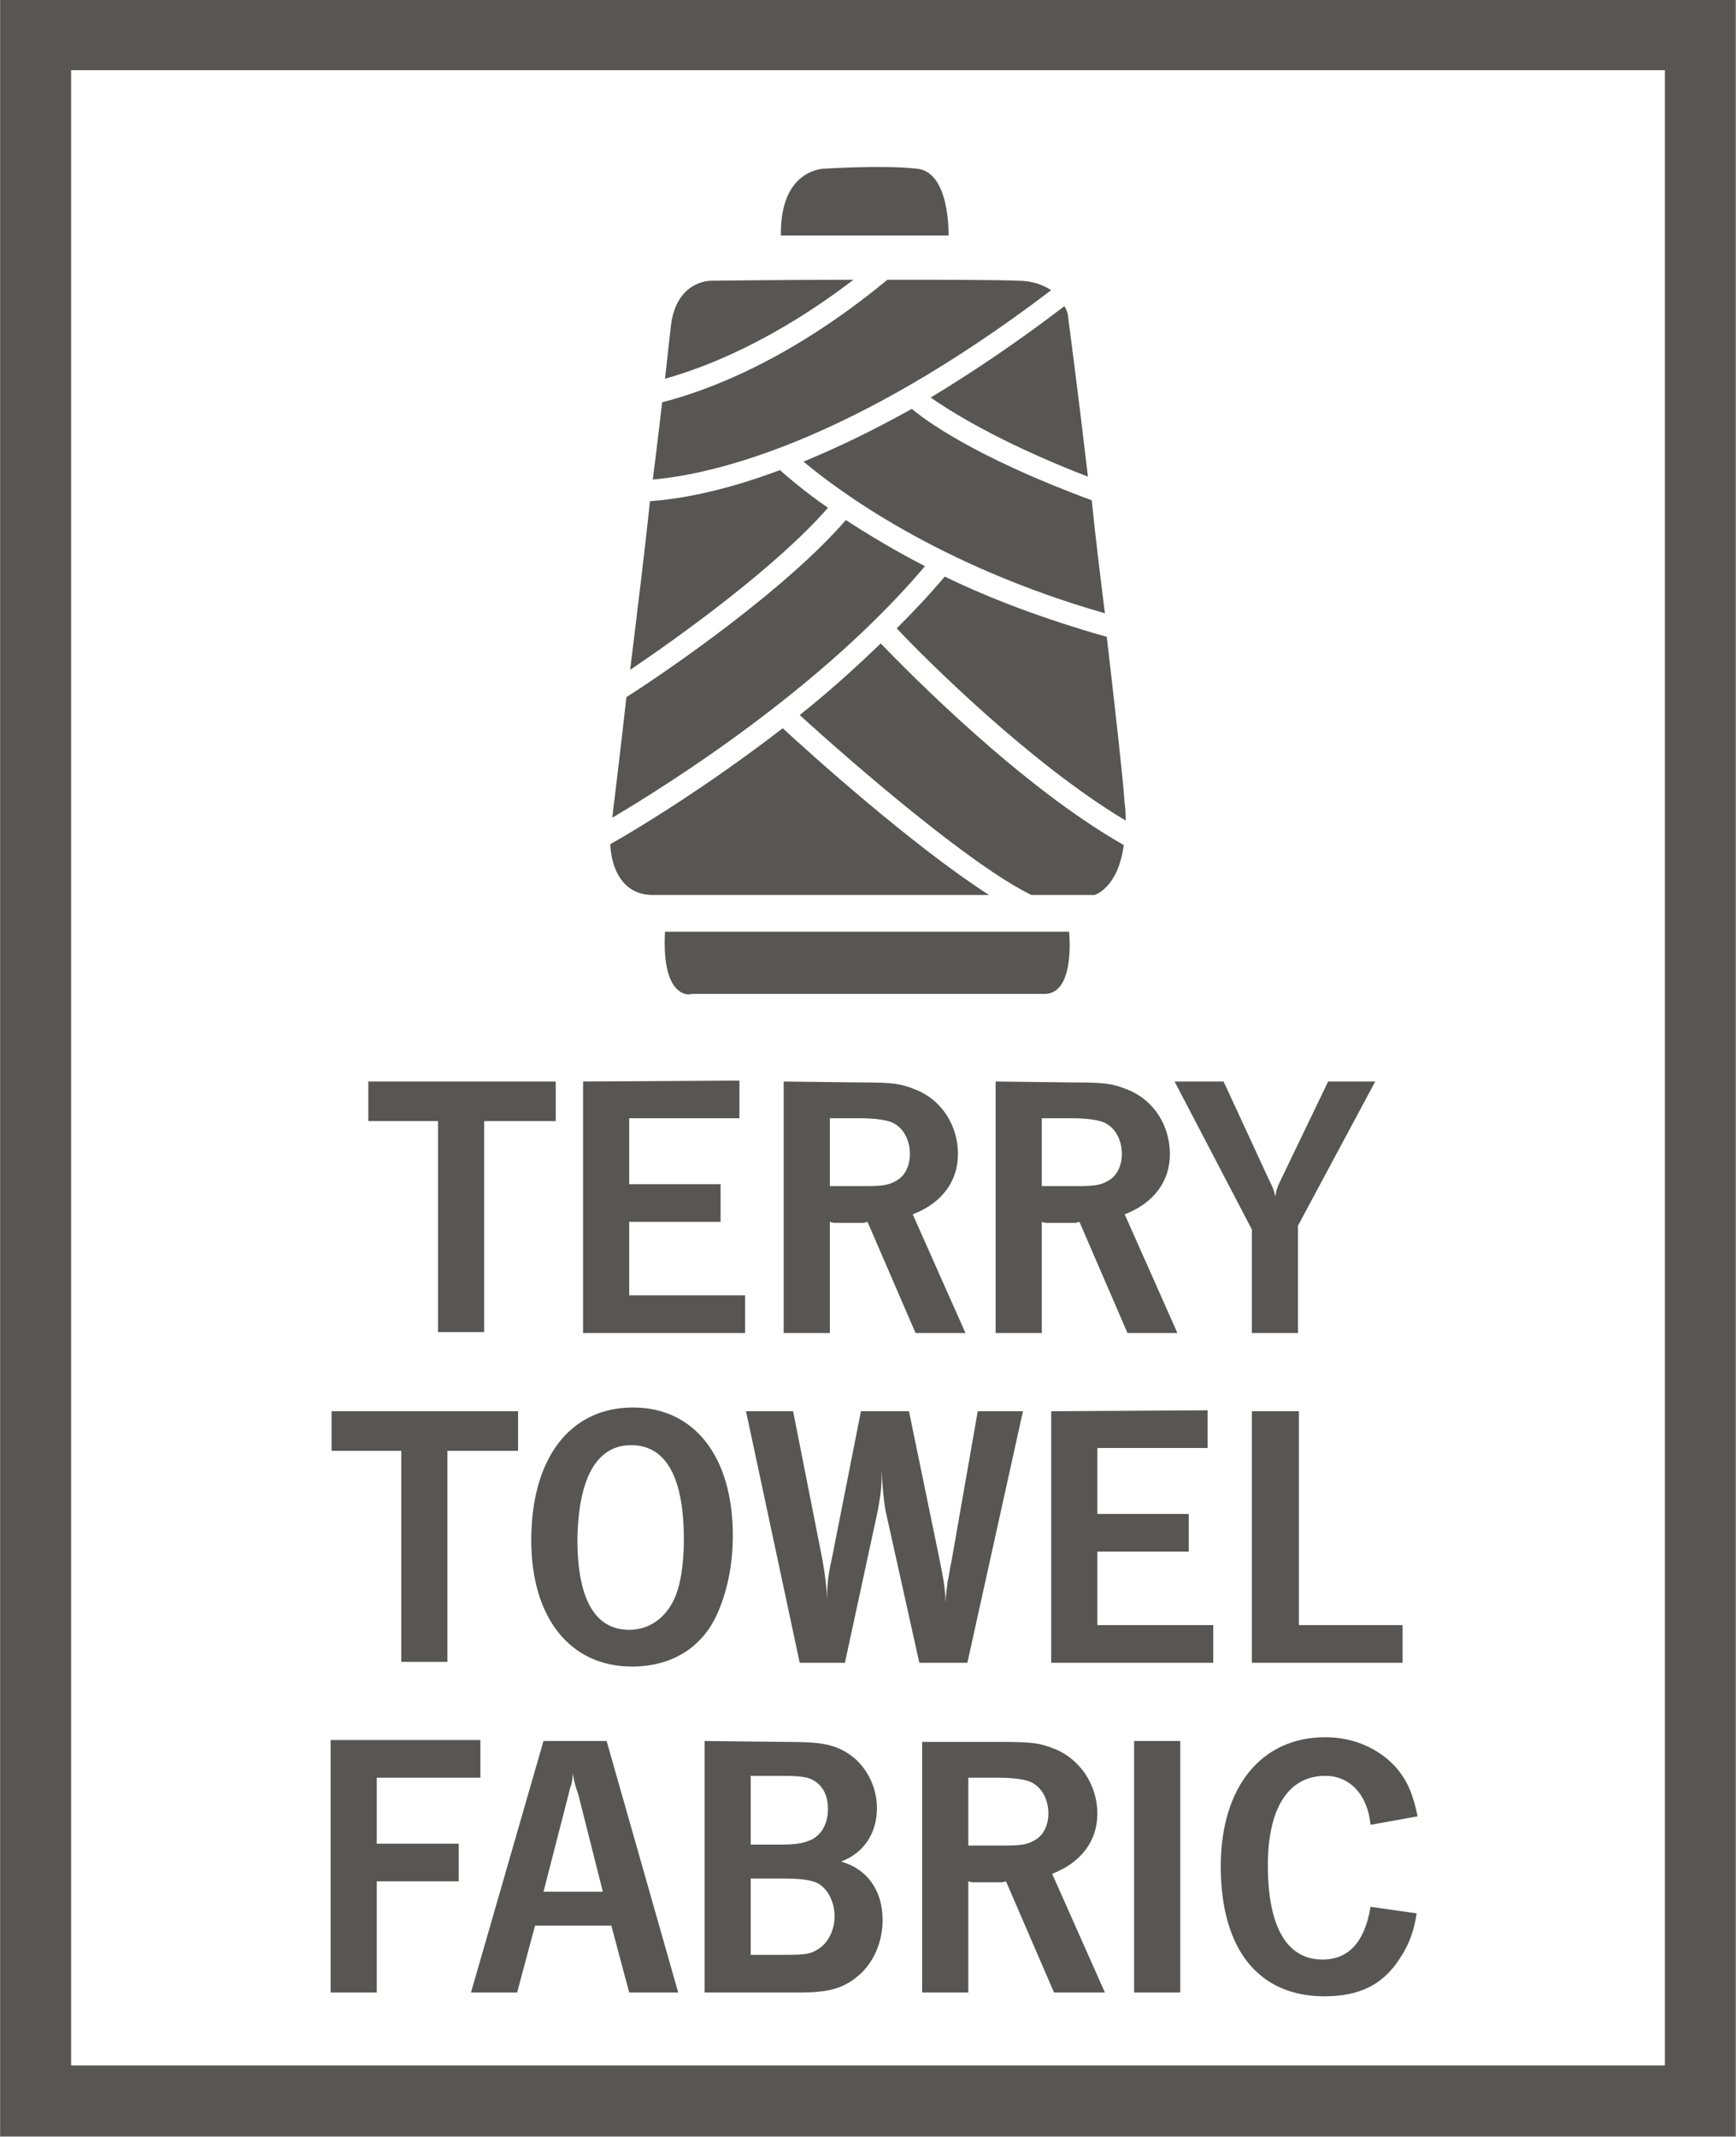
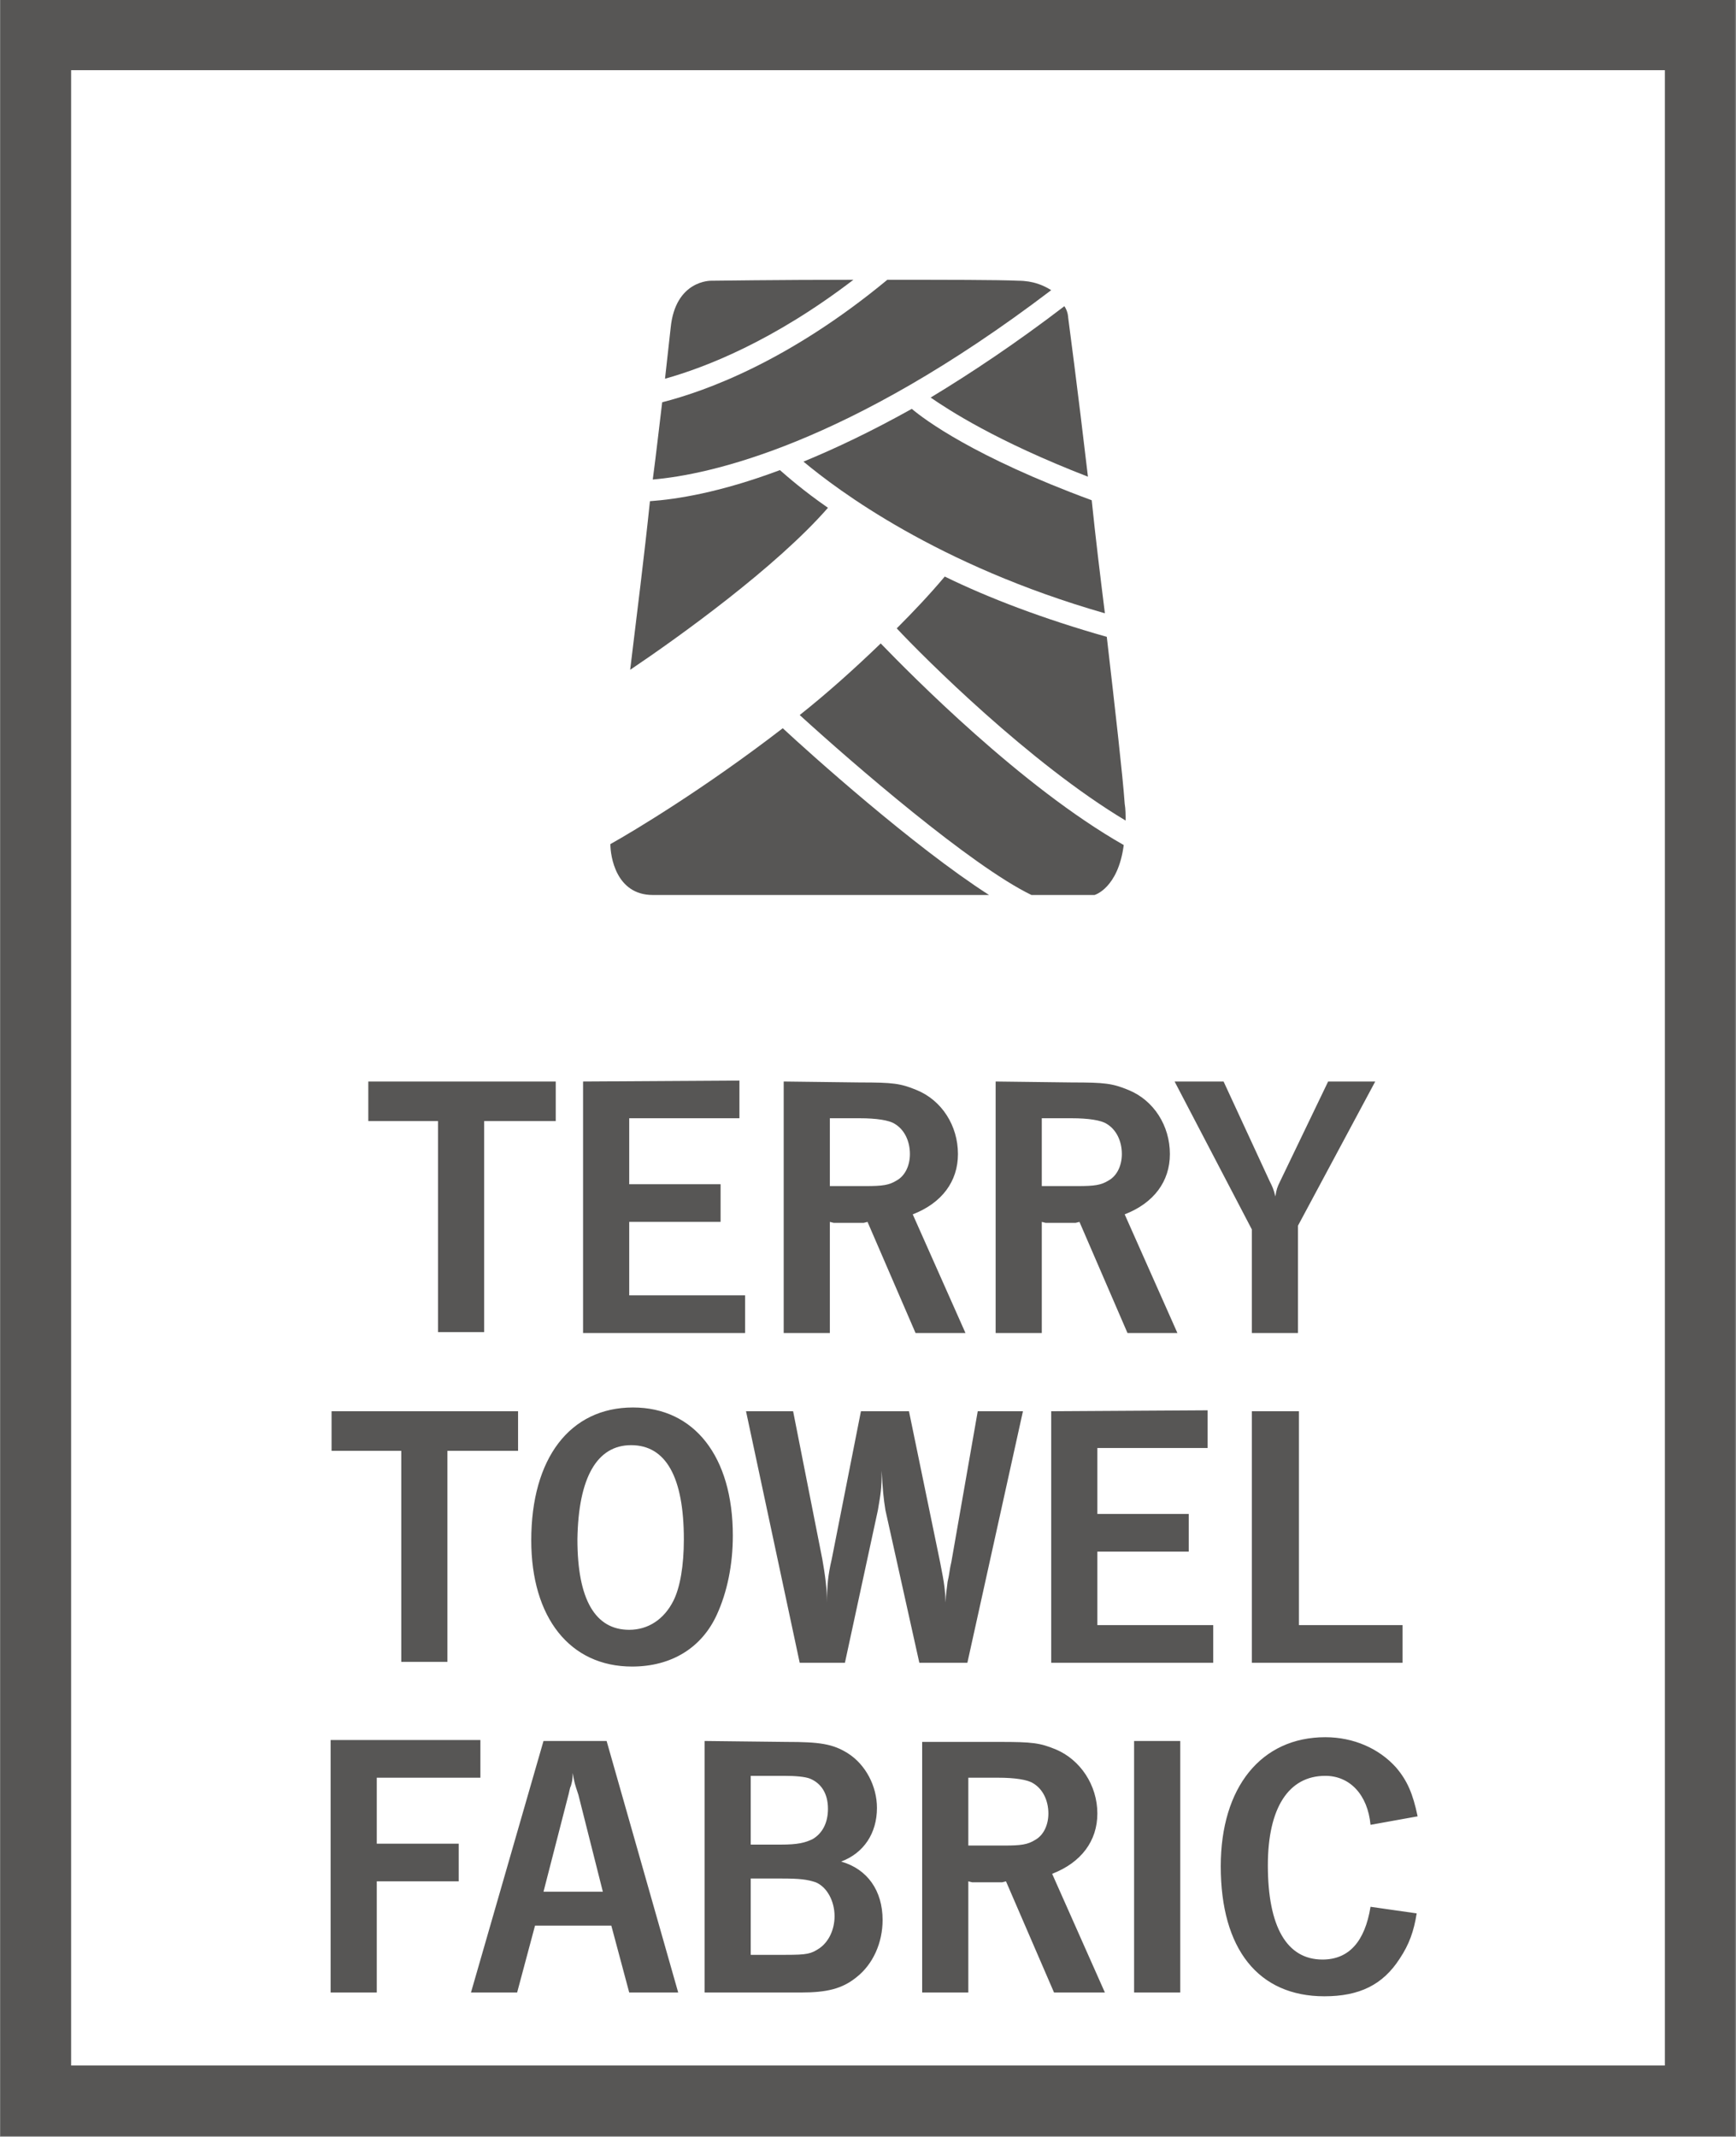
<svg xmlns="http://www.w3.org/2000/svg" xmlns:xlink="http://www.w3.org/1999/xlink" version="1.0" id="Ebene_1" x="0px" y="0px" viewBox="0 0 18.43 22.68" style="enable-background:new 0 0 18.43 22.68;" xml:space="preserve">
  <rect x="0" y="0" width="18.43" height="22.68" fill="#808080" stroke="none" />
  <style type="text/css">
	.st0{fill:#FFFFFF;}
	.st1{clip-path:url(#SVGID_00000072260421671061477930000004817816392451259579_);fill:none;stroke:#575655;stroke-width:0.75;}
	.st2{clip-path:url(#SVGID_00000008149917207323597010000016062343647265912724_);fill:#575655;}
	.st3{clip-path:url(#SVGID_00000076595896045051805370000000394511987337993878_);fill:#575655;}
	.st4{clip-path:url(#SVGID_00000148636722448697674400000015961059003988936637_);fill:#575655;}
	.st5{clip-path:url(#SVGID_00000124122255128514161710000001588966823734386048_);fill:#575655;}
	.st6{clip-path:url(#SVGID_00000008851783353081352590000012363160464670838462_);fill:#575655;}
	.st7{clip-path:url(#SVGID_00000028291111735931548500000010965010640029480066_);fill:#575655;}
	.st8{clip-path:url(#SVGID_00000153675744980023425590000007637510068921624241_);fill:#575655;}
	.st9{clip-path:url(#SVGID_00000011007435807224366310000011206705895959453085_);fill:#575655;}
	.st10{clip-path:url(#SVGID_00000105408095184666400000000015656884871787228844_);fill:#575655;}
	.st11{clip-path:url(#SVGID_00000121259341062318663700000012332472311623898778_);fill:#575655;}
	.st12{clip-path:url(#SVGID_00000006670369608080709430000017324203657847394996_);fill:#575655;}
	.st13{clip-path:url(#SVGID_00000115478376598343196550000014860310309198699173_);fill:#575655;}
	.st14{clip-path:url(#SVGID_00000096050691920160491200000014176973444661502359_);fill:#575655;}
	.st15{clip-path:url(#SVGID_00000042003150469683202510000012610818230190785408_);fill:#575655;}
</style>
  <g id="Decken">
    <g id="Terrytowel_Fabric">
      <polygon class="st0" points="17.68,0.38 0.75,0.38 0.38,0.38 0.38,0.75 0.38,21.93 0.38,22.3 0.75,22.3 17.68,22.3 18.05,22.3     18.05,21.93 18.05,0.75 18.05,0.38   " />
      <g>
        <g>
          <defs>
            <rect id="SVGID_1_" y="0" width="18.42" height="22.68" />
          </defs>
          <clipPath id="SVGID_00000034782459593533779610000000881087690089849527_">
            <use xlink:href="#SVGID_1_" style="overflow:visible;" />
          </clipPath>
          <polygon style="clip-path:url(#SVGID_00000034782459593533779610000000881087690089849527_);fill:none;stroke:#575655;stroke-width:0.75;" points="      0.38,0.75 0.38,21.93 0.38,22.3 0.75,22.3 17.68,22.3 18.05,22.3 18.05,21.93 18.05,0.75 18.05,0.37 17.68,0.37 0.75,0.37       0.38,0.37     " />
        </g>
        <g>
          <defs>
-             <rect id="SVGID_00000007402046521816952190000006322729301590269579_" y="0" width="18.42" height="22.68" />
-           </defs>
+             </defs>
          <clipPath id="SVGID_00000060730706390425374060000012362743947170424989_">
            <use xlink:href="#SVGID_00000007402046521816952190000006322729301590269579_" style="overflow:visible;" />
          </clipPath>
          <path style="clip-path:url(#SVGID_00000060730706390425374060000012362743947170424989_);fill:#575655;" d="M7.06,9.89h4.29      c0,0,0.07,0.66-0.26,0.66H7.34C7.34,10.56,7.02,10.62,7.06,9.89" />
        </g>
        <g>
          <defs>
-             <rect id="SVGID_00000179647718382154810560000011506311047772272276_" y="0" width="18.42" height="22.68" />
-           </defs>
+             </defs>
          <clipPath id="SVGID_00000142871016742608071320000004486472487510245770_">
            <use xlink:href="#SVGID_00000179647718382154810560000011506311047772272276_" style="overflow:visible;" />
          </clipPath>
          <path style="clip-path:url(#SVGID_00000142871016742608071320000004486472487510245770_);fill:#575655;" d="M8.29,2.5h1.78      c0,0,0.02-0.68-0.34-0.71c-0.36-0.04-0.97,0-0.97,0S8.28,1.78,8.29,2.5" />
        </g>
        <g>
          <defs>
-             <rect id="SVGID_00000021801313216863978310000011356555321278529189_" y="0" width="18.42" height="22.68" />
-           </defs>
+             </defs>
          <clipPath id="SVGID_00000026129939968526916660000008705849669954916768_">
            <use xlink:href="#SVGID_00000021801313216863978310000011356555321278529189_" style="overflow:visible;" />
          </clipPath>
          <path style="clip-path:url(#SVGID_00000026129939968526916660000008705849669954916768_);fill:#575655;" d="M9.82,6.01      C9.49,5.84,9.21,5.67,8.98,5.52C8.34,6.26,7.09,7.12,6.65,7.4C6.59,7.95,6.53,8.42,6.5,8.68C7.09,8.33,8.72,7.31,9.82,6.01" />
        </g>
        <g>
          <defs>
            <rect id="SVGID_00000091001535796951284740000009460866091621201537_" y="0" width="18.42" height="22.68" />
          </defs>
          <clipPath id="SVGID_00000034058968662402001460000003950225924997927330_">
            <use xlink:href="#SVGID_00000091001535796951284740000009460866091621201537_" style="overflow:visible;" />
          </clipPath>
          <path style="clip-path:url(#SVGID_00000034058968662402001460000003950225924997927330_);fill:#575655;" d="M9.68,4.34      C9.25,4.58,8.87,4.76,8.53,4.9c0.36,0.3,1.42,1.1,3.2,1.61c-0.05-0.4-0.1-0.81-0.14-1.2C10.34,4.85,9.81,4.45,9.68,4.34" />
        </g>
        <g>
          <defs>
            <rect id="SVGID_00000064344642400930183570000000154530945164633243_" y="0" width="18.42" height="22.68" />
          </defs>
          <clipPath id="SVGID_00000086650704926359167950000011513098380332798360_">
            <use xlink:href="#SVGID_00000064344642400930183570000000154530945164633243_" style="overflow:visible;" />
          </clipPath>
          <path style="clip-path:url(#SVGID_00000086650704926359167950000011513098380332798360_);fill:#575655;" d="M9.52,6.67      c0.29,0.31,1.41,1.43,2.43,2.04c0-0.06,0-0.12-0.01-0.18c-0.02-0.29-0.1-0.99-0.19-1.77c-0.67-0.19-1.25-0.41-1.72-0.64      C9.87,6.31,9.7,6.49,9.52,6.67" />
        </g>
        <g>
          <defs>
            <rect id="SVGID_00000180361414957132941720000000773096883135664039_" y="0" width="18.42" height="22.68" />
          </defs>
          <clipPath id="SVGID_00000117653771306509296100000001611764117905147551_">
            <use xlink:href="#SVGID_00000180361414957132941720000000773096883135664039_" style="overflow:visible;" />
          </clipPath>
          <path style="clip-path:url(#SVGID_00000117653771306509296100000001611764117905147551_);fill:#575655;" d="M8.79,5.39      c-0.26-0.18-0.43-0.33-0.51-0.4C7.64,5.23,7.18,5.3,6.9,5.32C6.84,5.9,6.76,6.53,6.69,7.11C7.21,6.76,8.24,6.02,8.79,5.39" />
        </g>
        <g>
          <defs>
            <rect id="SVGID_00000006695798892893162640000001700056453831892409_" y="0" width="18.42" height="22.68" />
          </defs>
          <clipPath id="SVGID_00000100349272643466179890000000664005478887107474_">
            <use xlink:href="#SVGID_00000006695798892893162640000001700056453831892409_" style="overflow:visible;" />
          </clipPath>
          <path style="clip-path:url(#SVGID_00000100349272643466179890000000664005478887107474_);fill:#575655;" d="M9.06,2.97      c-0.78,0-1.51,0.01-1.51,0.01s-0.38-0.01-0.43,0.5C7.11,3.56,7.09,3.76,7.06,4.02C7.49,3.9,8.21,3.62,9.06,2.97" />
        </g>
        <g>
          <defs>
            <rect id="SVGID_00000054949665634387595620000004191621379170205344_" y="0" width="18.42" height="22.68" />
          </defs>
          <clipPath id="SVGID_00000160166506249396277430000011010238978433749141_">
            <use xlink:href="#SVGID_00000054949665634387595620000004191621379170205344_" style="overflow:visible;" />
          </clipPath>
          <path style="clip-path:url(#SVGID_00000160166506249396277430000011010238978433749141_);fill:#575655;" d="M11.55,5.06      c-0.11-0.94-0.21-1.69-0.21-1.69s0-0.06-0.04-0.12c-0.51,0.39-0.99,0.71-1.42,0.97C10.07,4.35,10.57,4.68,11.55,5.06" />
        </g>
        <g>
          <defs>
            <rect id="SVGID_00000003809995905987314210000008211515727511262390_" y="0" width="18.42" height="22.68" />
          </defs>
          <clipPath id="SVGID_00000027605788392716952210000007829454479135124650_">
            <use xlink:href="#SVGID_00000003809995905987314210000008211515727511262390_" style="overflow:visible;" />
          </clipPath>
          <path style="clip-path:url(#SVGID_00000027605788392716952210000007829454479135124650_);fill:#575655;" d="M8.31,7.73      C7.48,8.37,6.73,8.82,6.48,8.96c0,0.13,0.06,0.54,0.45,0.54h3.57C9.69,8.98,8.59,7.99,8.31,7.73" />
        </g>
        <g>
          <defs>
            <rect id="SVGID_00000142153199389205736350000018210805949579767190_" y="0" width="18.42" height="22.68" />
          </defs>
          <clipPath id="SVGID_00000038393502451845559270000007437302660383895457_">
            <use xlink:href="#SVGID_00000142153199389205736350000018210805949579767190_" style="overflow:visible;" />
          </clipPath>
          <path style="clip-path:url(#SVGID_00000038393502451845559270000007437302660383895457_);fill:#575655;" d="M9.35,6.83      C9.07,7.1,8.78,7.36,8.49,7.59c0.57,0.52,1.82,1.6,2.46,1.91h0.67c0,0,0.25-0.07,0.31-0.53C10.84,8.35,9.67,7.16,9.35,6.83" />
        </g>
        <g>
          <defs>
            <rect id="SVGID_00000182516715884198942820000003704676987917047955_" y="0" width="18.42" height="22.68" />
          </defs>
          <clipPath id="SVGID_00000028298202332758383980000012162903598303778985_">
            <use xlink:href="#SVGID_00000182516715884198942820000003704676987917047955_" style="overflow:visible;" />
          </clipPath>
          <path style="clip-path:url(#SVGID_00000028298202332758383980000012162903598303778985_);fill:#575655;" d="M7.03,4.27      C7,4.51,6.97,4.79,6.93,5.09c0.59-0.05,2.06-0.36,4.23-2.01c-0.08-0.05-0.19-0.1-0.35-0.1c-0.21-0.01-0.78-0.01-1.39-0.01      C8.38,3.83,7.5,4.15,7.03,4.27" />
        </g>
        <g>
          <defs>
            <rect id="SVGID_00000074415020791348902750000010642011231072361605_" y="0" width="18.42" height="22.68" />
          </defs>
          <clipPath id="SVGID_00000031196019178091306540000015550152403357324468_">
            <use xlink:href="#SVGID_00000074415020791348902750000010642011231072361605_" style="overflow:visible;" />
          </clipPath>
          <path style="clip-path:url(#SVGID_00000031196019178091306540000015550152403357324468_);fill:#575655;" d="M15.05,19.28      c-0.05-0.24-0.11-0.38-0.23-0.52c-0.18-0.2-0.45-0.32-0.75-0.32c-0.68,0-1.11,0.53-1.11,1.37c0,0.88,0.4,1.38,1.1,1.38      c0.37,0,0.62-0.12,0.8-0.4c0.1-0.15,0.15-0.29,0.18-0.48l-0.49-0.07c-0.06,0.37-0.23,0.56-0.51,0.56c-0.38,0-0.58-0.35-0.58-1      c0-0.61,0.22-0.95,0.61-0.95c0.26,0,0.45,0.2,0.48,0.52L15.05,19.28z M12.53,18.48h-0.49v2.67h0.49V18.48z M10.28,19.59v-0.72      h0.32c0.17,0,0.31,0.02,0.37,0.06c0.1,0.06,0.16,0.18,0.16,0.32c0,0.12-0.05,0.23-0.14,0.28c-0.08,0.05-0.15,0.06-0.33,0.06      H10.28z M9.79,18.48v2.67h0.49v-1.18l0.04,0.01h0.15h0.17l0.04-0.01l0.51,1.18h0.54l-0.56-1.26c0.31-0.12,0.48-0.35,0.48-0.64      c0-0.3-0.18-0.57-0.44-0.68c-0.17-0.07-0.25-0.08-0.6-0.08H9.79V18.48z M7.97,20.75v-0.81H8.3c0.19,0,0.27,0.01,0.36,0.04      c0.12,0.05,0.2,0.2,0.2,0.36c0,0.14-0.06,0.27-0.16,0.34c-0.09,0.06-0.13,0.07-0.36,0.07C8.34,20.75,7.97,20.75,7.97,20.75z       M7.97,19.58v-0.73h0.35c0.13,0,0.23,0.01,0.28,0.03c0.12,0.05,0.19,0.16,0.19,0.32c0,0.15-0.06,0.26-0.16,0.32      c-0.08,0.04-0.16,0.06-0.34,0.06H7.97z M7.48,18.48v2.67H8.5c0.28,0,0.44-0.04,0.59-0.16c0.18-0.14,0.28-0.37,0.28-0.61      c0-0.31-0.16-0.54-0.44-0.62c0.24-0.09,0.38-0.3,0.38-0.57c0-0.23-0.12-0.46-0.31-0.58c-0.16-0.1-0.3-0.12-0.65-0.12L7.48,18.48      L7.48,18.48z M5.77,20.08l0.26-1.01c0.01-0.03,0.02-0.1,0.03-0.11c0.01-0.04,0.02-0.06,0.02-0.14c0.02,0.11,0.02,0.11,0.06,0.23      l0.26,1.03H5.77z M5.68,20.44h0.81l0.19,0.71H7.2l-0.76-2.67H5.77L5,21.15h0.49L5.68,20.44z M3.51,18.48v2.67H4v-1.18h0.87v-0.4      H4v-0.7h1.1v-0.4H3.51V18.48z" />
        </g>
        <g>
          <defs>
            <rect id="SVGID_00000023962390718380367610000018304877327379718544_" y="0" width="18.42" height="22.68" />
          </defs>
          <clipPath id="SVGID_00000084523138327093405650000003349067129841943983_">
            <use xlink:href="#SVGID_00000023962390718380367610000018304877327379718544_" style="overflow:visible;" />
          </clipPath>
          <path style="clip-path:url(#SVGID_00000084523138327093405650000003349067129841943983_);fill:#575655;" d="M13.78,14.98h-0.49      v2.67h1.6v-0.4h-1.1v-2.27H13.78z M11.16,14.98v2.67h1.72v-0.4h-1.23v-0.78h0.97v-0.4h-0.97v-0.7h1.17v-0.4L11.16,14.98      L11.16,14.98z M8.42,14.98h-0.5l0.57,2.67h0.48l0.35-1.62c0.03-0.18,0.04-0.22,0.04-0.42c0.01,0.19,0.02,0.3,0.04,0.42      l0.36,1.62h0.51l0.59-2.67h-0.48l-0.28,1.6c-0.02,0.08-0.02,0.13-0.04,0.21c-0.01,0.1-0.02,0.12-0.02,0.22      c-0.01-0.15-0.01-0.18-0.06-0.43l-0.33-1.6H9.14l-0.31,1.57c-0.04,0.17-0.05,0.28-0.05,0.46c0-0.14-0.02-0.29-0.05-0.46      L8.42,14.98z M6.7,15.34c0.37,0,0.56,0.34,0.56,1c0,0.28-0.04,0.51-0.11,0.65c-0.1,0.2-0.27,0.31-0.47,0.31      c-0.36,0-0.55-0.32-0.55-0.96C6.14,15.68,6.34,15.34,6.7,15.34 M6.72,14.94c-0.67,0-1.08,0.54-1.08,1.41      c0,0.82,0.41,1.34,1.07,1.34c0.42,0,0.74-0.2,0.9-0.55c0.11-0.24,0.17-0.53,0.17-0.84C7.78,15.46,7.37,14.94,6.72,14.94       M3.52,14.98v0.42h0.74v2.24h0.49V15.4H5.5v-0.42H3.52z" />
        </g>
        <g>
          <defs>
            <rect id="SVGID_00000056399622814019164280000006545344626769988273_" y="0" width="18.42" height="22.68" />
          </defs>
          <clipPath id="SVGID_00000096737844717382938680000013785501329636836246_">
            <use xlink:href="#SVGID_00000056399622814019164280000006545344626769988273_" style="overflow:visible;" />
          </clipPath>
          <path style="clip-path:url(#SVGID_00000096737844717382938680000013785501329636836246_);fill:#575655;" d="M14.6,11.48h-0.5      l-0.51,1.06c-0.03,0.06-0.04,0.09-0.05,0.16c-0.02-0.08-0.03-0.1-0.06-0.16l-0.49-1.06h-0.52l0.82,1.57v1.1h0.49v-1.14      L14.6,11.48z M11.06,12.59v-0.72h0.32c0.17,0,0.31,0.02,0.37,0.06c0.1,0.06,0.16,0.18,0.16,0.32c0,0.12-0.05,0.23-0.14,0.28      c-0.08,0.05-0.15,0.06-0.33,0.06H11.06z M10.57,11.48v2.67h0.49v-1.18l0.04,0.01h0.15h0.17l0.04-0.01l0.51,1.18h0.53l-0.56-1.26      c0.31-0.12,0.48-0.35,0.48-0.64c0-0.3-0.17-0.57-0.44-0.68c-0.17-0.07-0.25-0.08-0.6-0.08L10.57,11.48L10.57,11.48z M8.81,12.59      v-0.72h0.32c0.17,0,0.31,0.02,0.37,0.06c0.1,0.06,0.16,0.18,0.16,0.32c0,0.12-0.05,0.23-0.14,0.28      c-0.08,0.05-0.15,0.06-0.33,0.06H8.81z M8.32,11.48v2.67h0.49v-1.18l0.04,0.01H9h0.17l0.04-0.01l0.51,1.18h0.53l-0.56-1.26      c0.31-0.12,0.48-0.35,0.48-0.64c0-0.3-0.17-0.57-0.44-0.68c-0.17-0.07-0.25-0.08-0.6-0.08L8.32,11.48L8.32,11.48z M6.19,11.48      v2.67h1.72v-0.4H6.68v-0.78h0.97v-0.4H6.68v-0.7h1.17v-0.4L6.19,11.48L6.19,11.48z M3.91,11.48v0.42h0.74v2.24h0.49V11.9H5.9      v-0.42H3.91z" />
        </g>
      </g>
    </g>
  </g>
</svg>